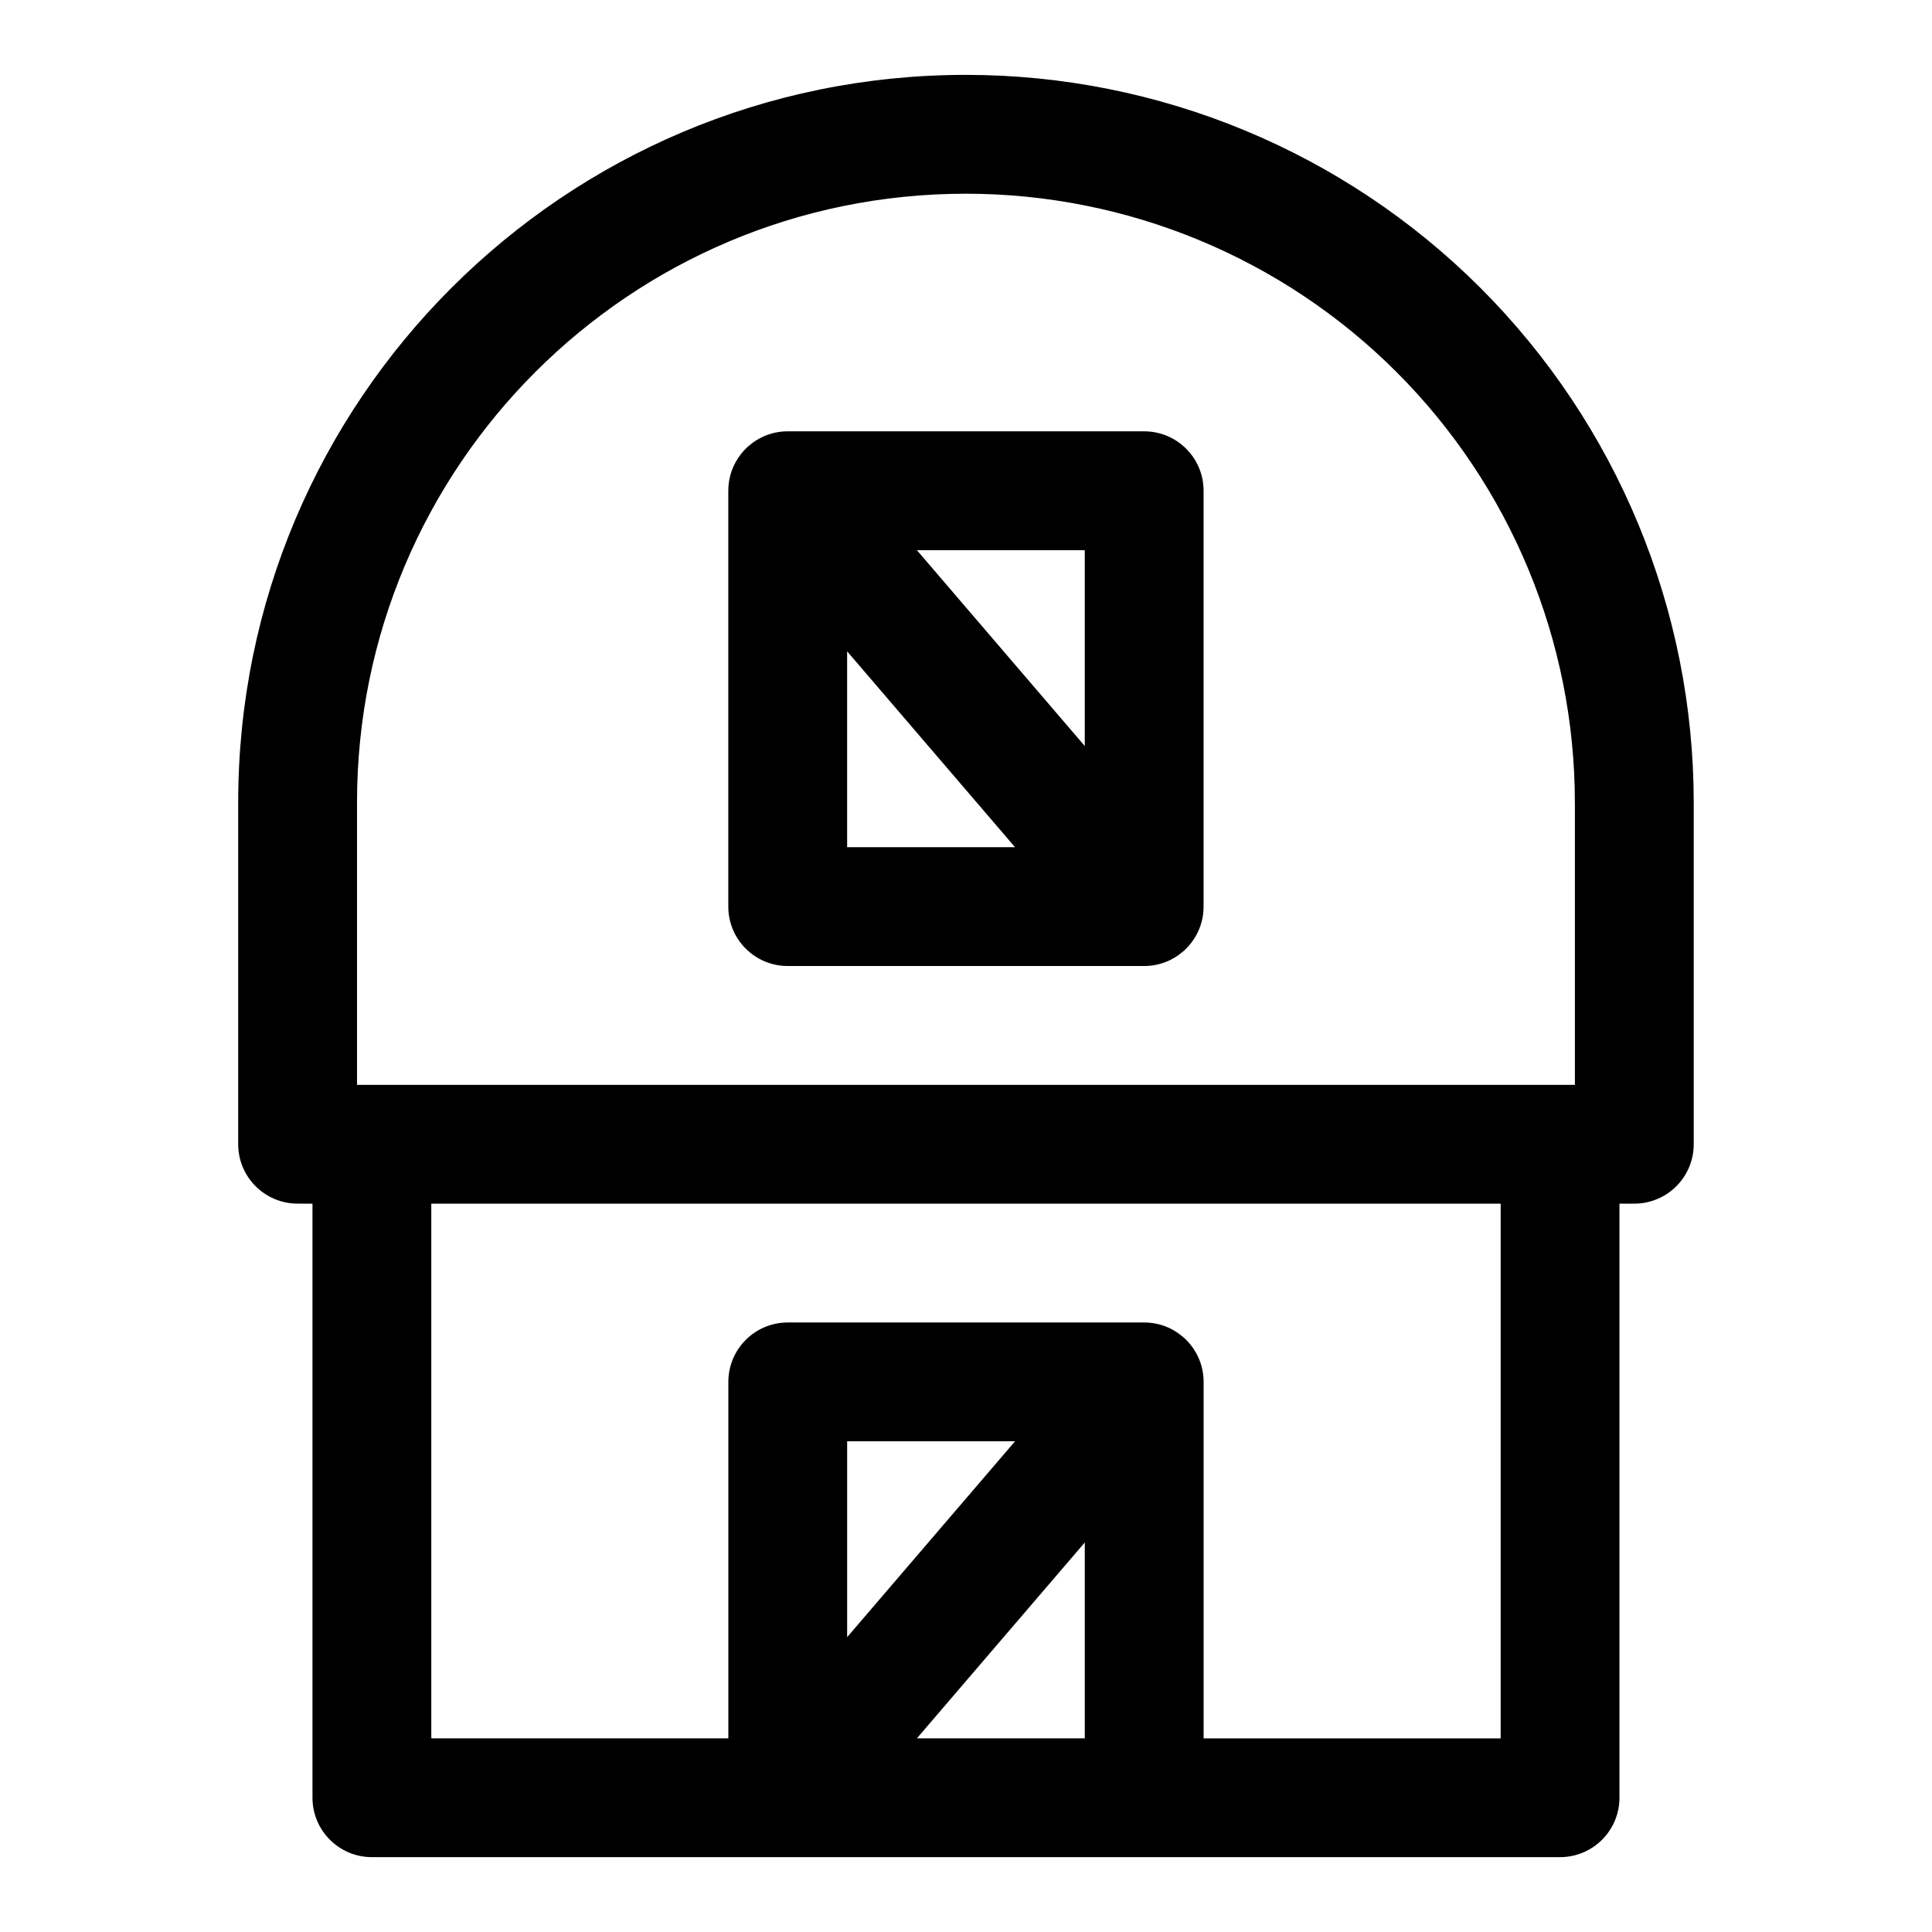
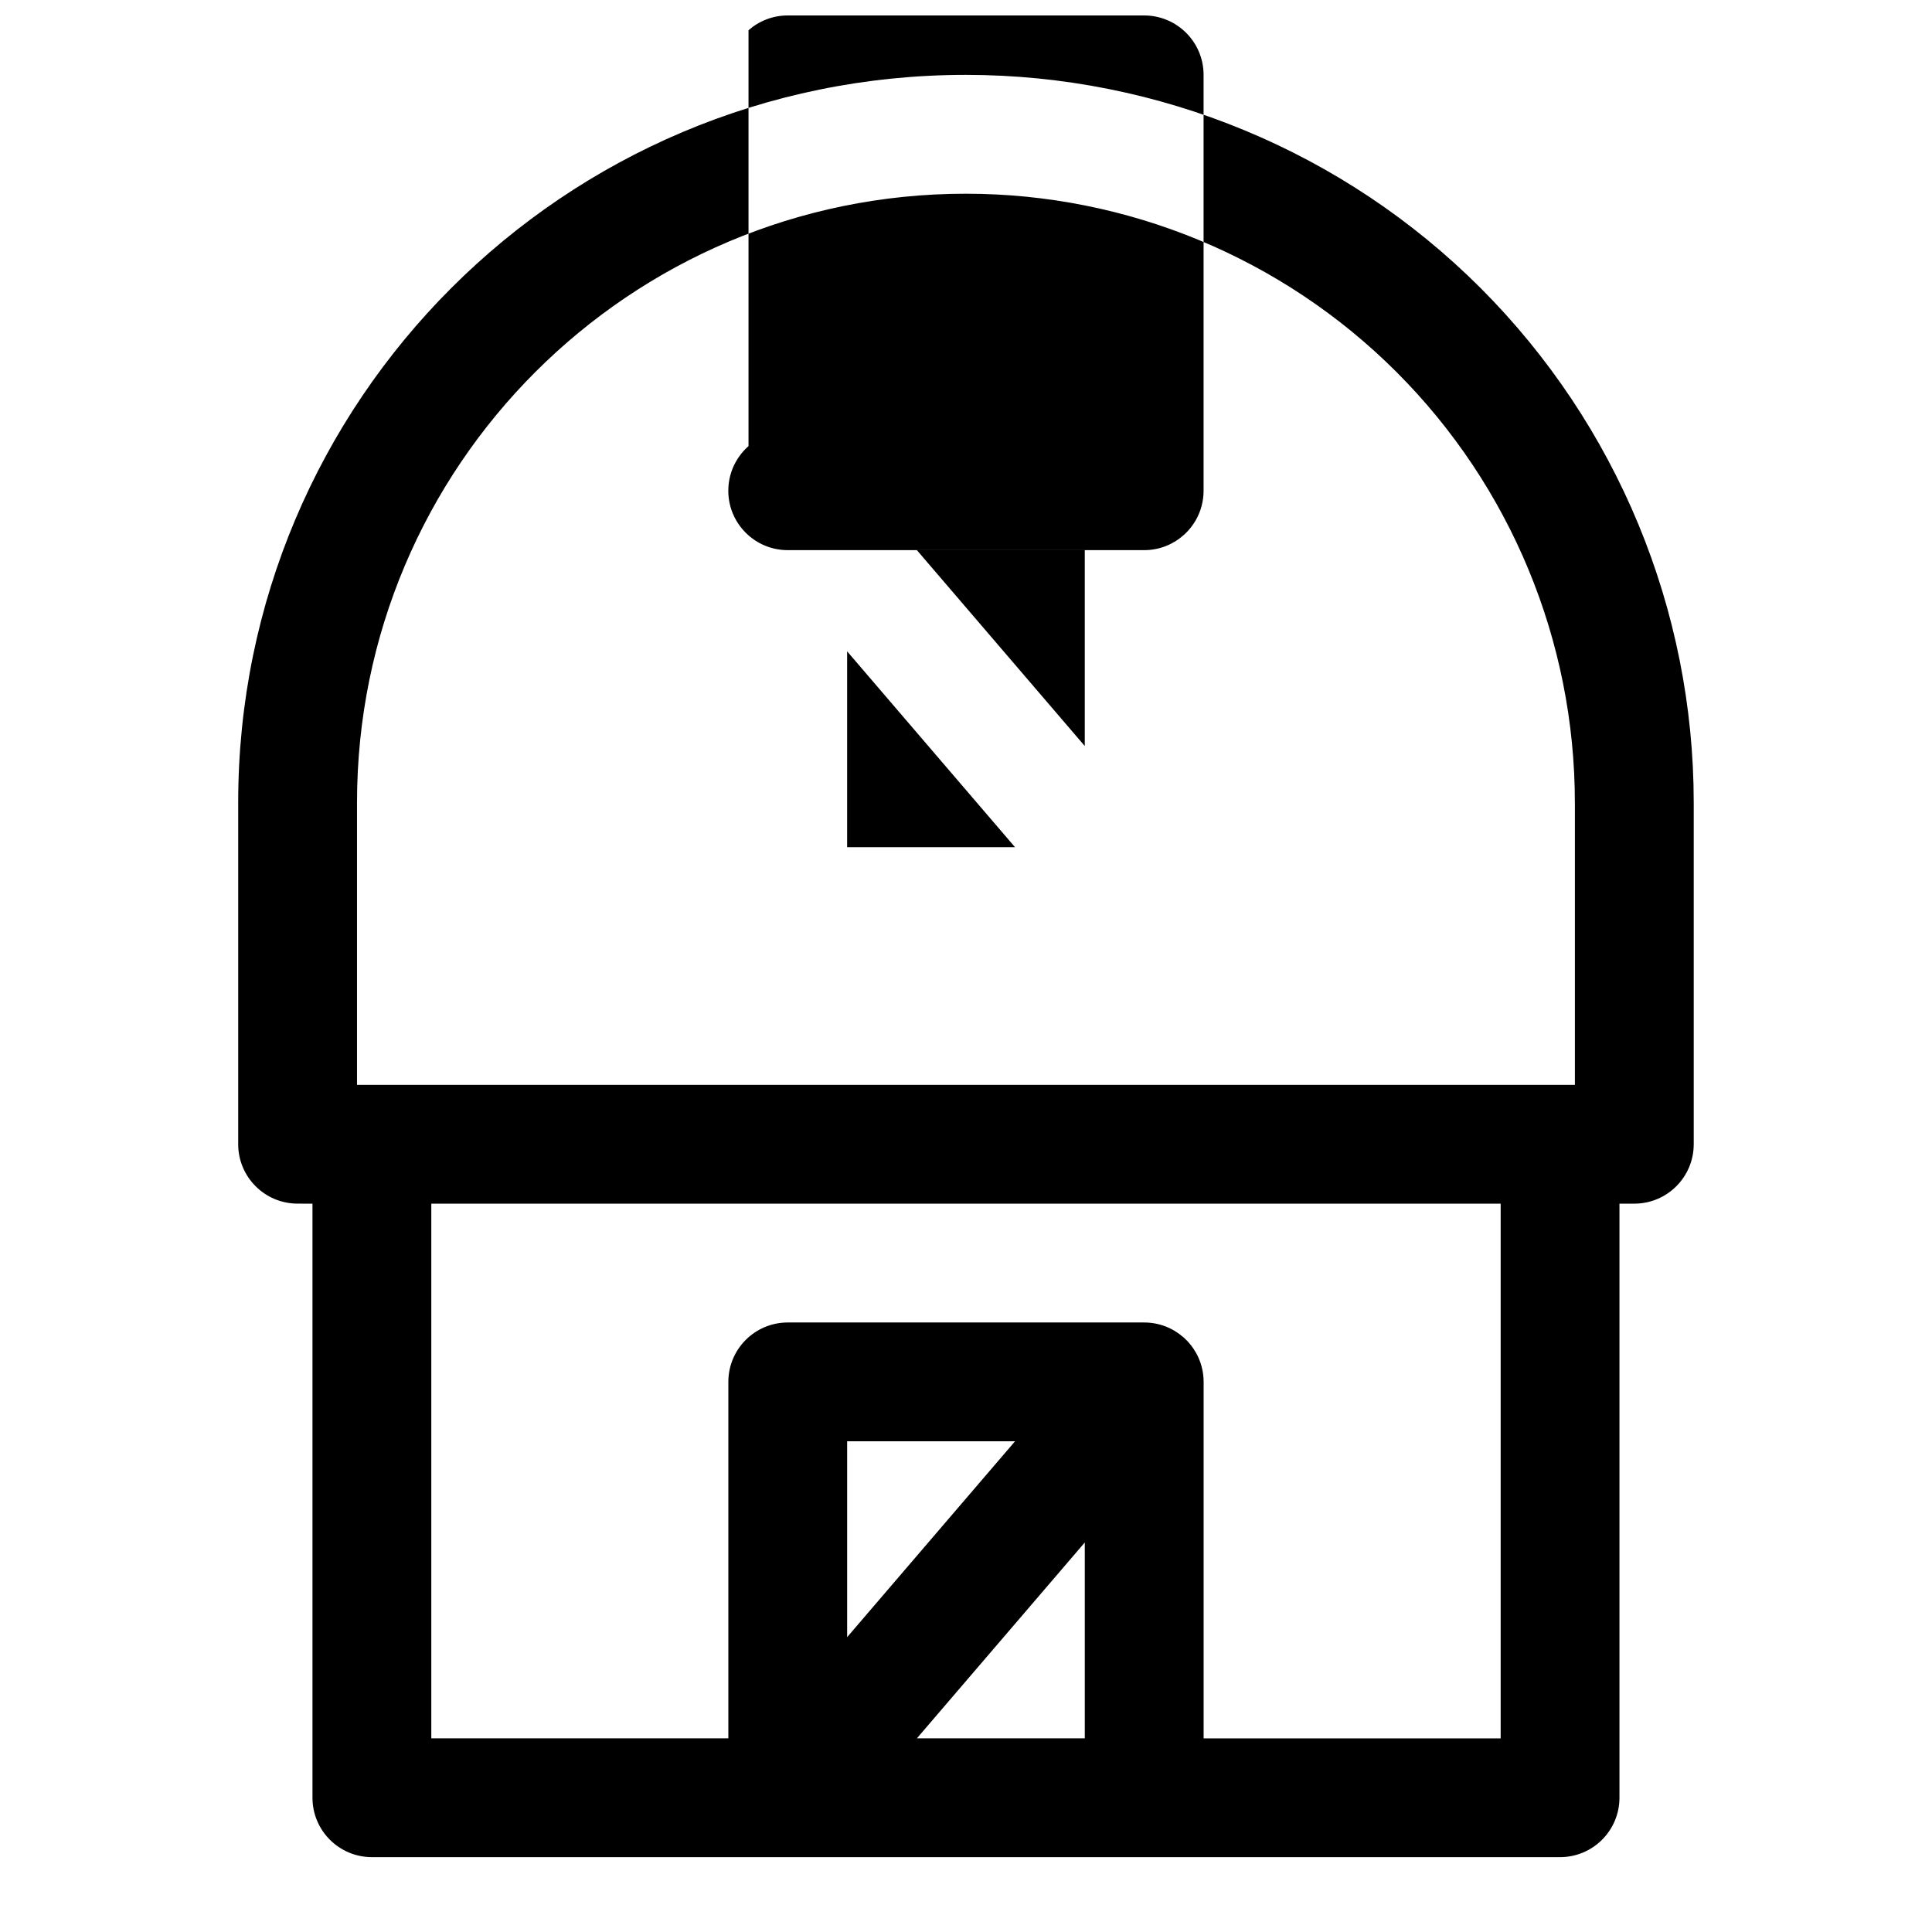
<svg xmlns="http://www.w3.org/2000/svg" fill="#000000" width="800px" height="800px" version="1.1" viewBox="144 144 512 512">
-   <path d="m226.81 462.98v157.44c0 8.691 7.055 15.742 15.742 15.742h314.88c8.691 0 15.742-7.055 15.742-15.742v-157.44h3.938c8.691 0 15.742-7.055 15.742-15.742v-90.527c0-51.152-20.324-100.21-56.488-136.38-36.164-36.164-85.223-56.488-136.38-56.488h-0.031c-106.49 0-192.83 86.34-192.83 192.83v90.559c0 8.691 7.055 15.742 15.742 15.742zm314.88 0h-283.39v141.7h78.719v-94.465c0-8.691 7.055-15.742 15.742-15.742h94.465c3.984 0 7.621 1.48 10.391 3.922l0.348 0.301c1.227 1.148 2.219 2.441 3.008 3.84 1.273 2.266 2 4.894 2 7.684v94.465h78.719v-141.7zm-110.21 89.789-44.492 51.906h44.492zm-62.977-26.812v51.906l44.492-51.906zm192.86-169.25v74.785h-322.75v-74.816c0-89.109 72.234-161.34 161.34-161.34h0.031c42.793 0 83.852 17.004 114.11 47.262 30.262 30.262 47.262 71.32 47.262 114.11zm-219-94.48-0.348 0.301c-1.227 1.148-2.219 2.441-3.008 3.84-1.273 2.266-2 4.894-2 7.684v110.21c0 8.691 7.055 15.742 15.742 15.742h94.465c3.984 0 7.621-1.48 10.391-3.922l0.348-0.301c1.227-1.148 2.219-2.441 3.008-3.84 1.273-2.266 2-4.894 2-7.684v-110.21c0-8.691-7.055-15.742-15.742-15.742h-94.465c-3.984 0-7.621 1.48-10.391 3.922zm26.137 106.29h44.492l-44.492-51.906zm18.484-78.719 44.492 51.906v-51.906z" fill-rule="evenodd" />
+   <path d="m226.81 462.98v157.44c0 8.691 7.055 15.742 15.742 15.742h314.88c8.691 0 15.742-7.055 15.742-15.742v-157.44h3.938c8.691 0 15.742-7.055 15.742-15.742v-90.527c0-51.152-20.324-100.21-56.488-136.38-36.164-36.164-85.223-56.488-136.38-56.488h-0.031c-106.49 0-192.83 86.34-192.83 192.83v90.559c0 8.691 7.055 15.742 15.742 15.742zm314.88 0h-283.39v141.7h78.719v-94.465c0-8.691 7.055-15.742 15.742-15.742h94.465c3.984 0 7.621 1.48 10.391 3.922l0.348 0.301c1.227 1.148 2.219 2.441 3.008 3.84 1.273 2.266 2 4.894 2 7.684v94.465h78.719v-141.7zm-110.21 89.789-44.492 51.906h44.492zm-62.977-26.812v51.906l44.492-51.906zm192.86-169.25v74.785h-322.75v-74.816c0-89.109 72.234-161.34 161.34-161.34h0.031c42.793 0 83.852 17.004 114.11 47.262 30.262 30.262 47.262 71.32 47.262 114.11zm-219-94.48-0.348 0.301c-1.227 1.148-2.219 2.441-3.008 3.84-1.273 2.266-2 4.894-2 7.684c0 8.691 7.055 15.742 15.742 15.742h94.465c3.984 0 7.621-1.48 10.391-3.922l0.348-0.301c1.227-1.148 2.219-2.441 3.008-3.84 1.273-2.266 2-4.894 2-7.684v-110.21c0-8.691-7.055-15.742-15.742-15.742h-94.465c-3.984 0-7.621 1.48-10.391 3.922zm26.137 106.29h44.492l-44.492-51.906zm18.484-78.719 44.492 51.906v-51.906z" fill-rule="evenodd" />
</svg>